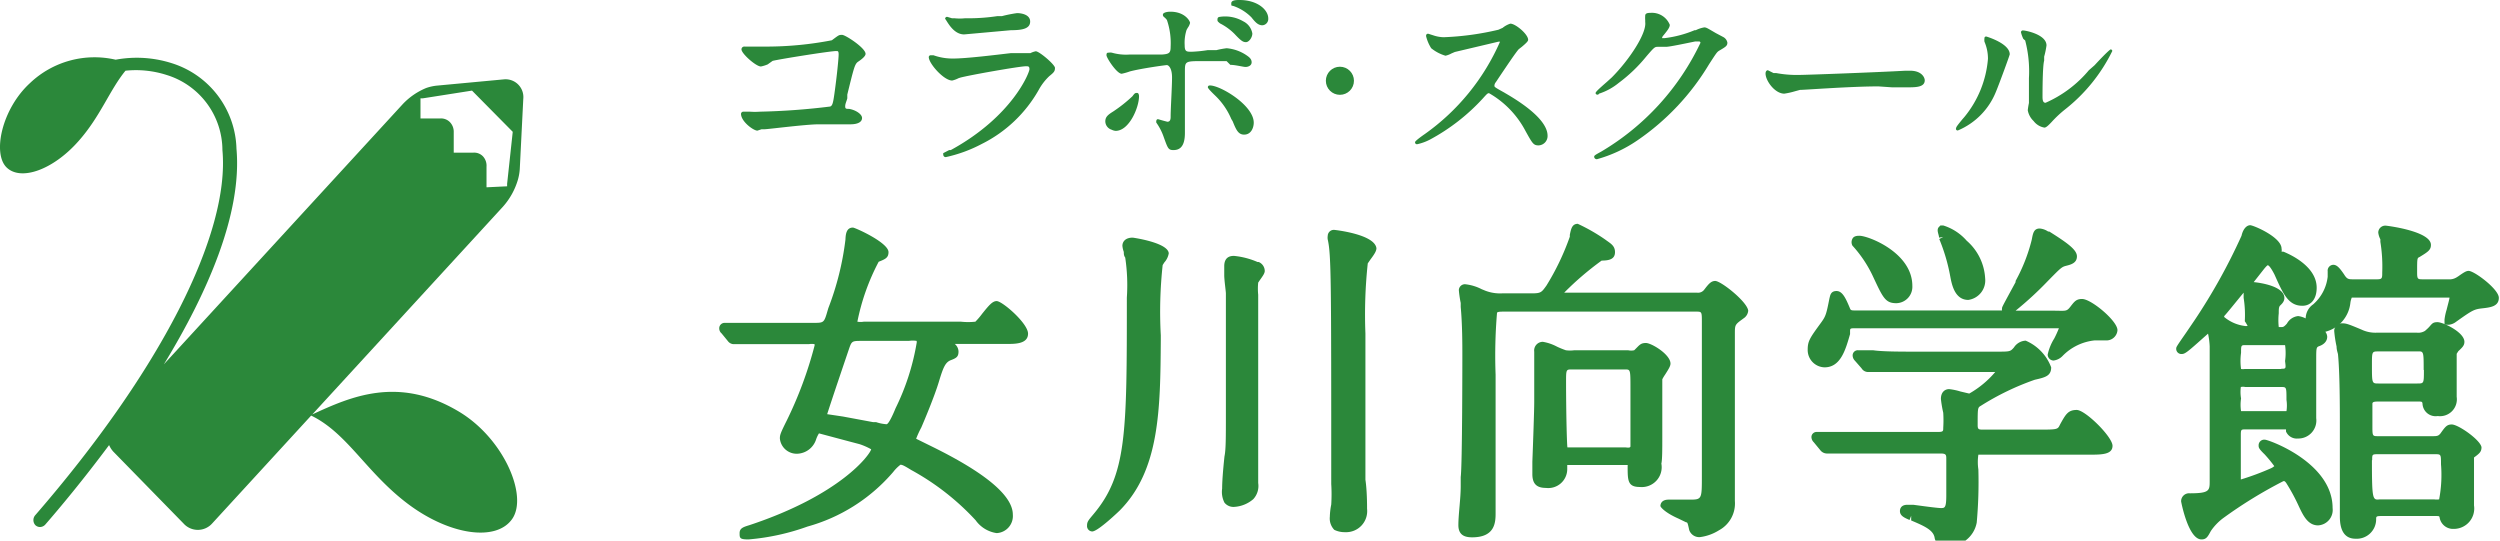
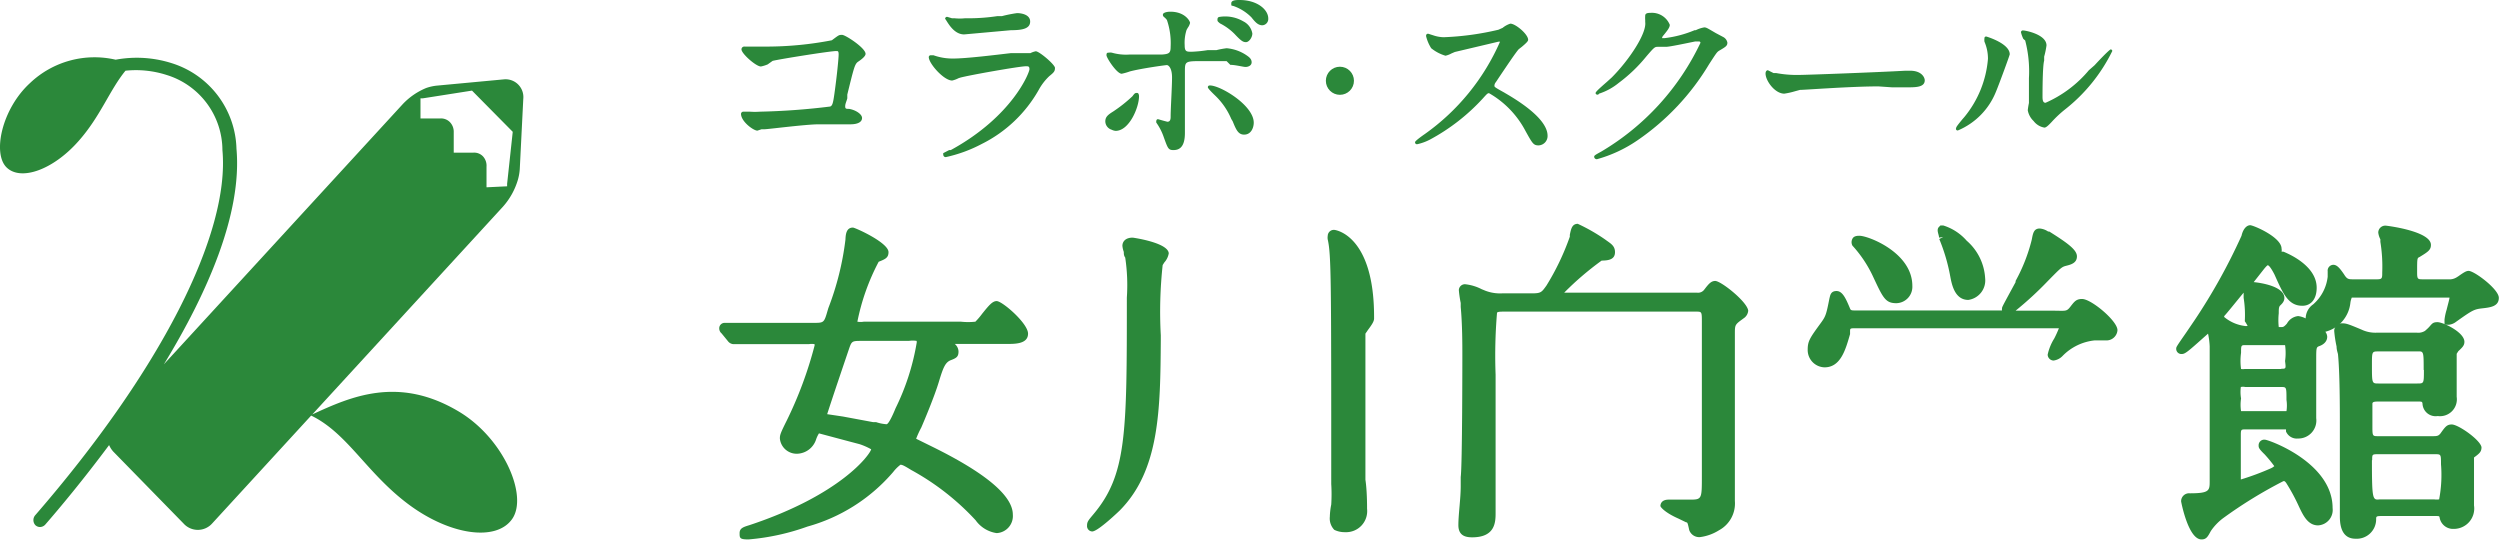
<svg xmlns="http://www.w3.org/2000/svg" id="レイヤー_1" data-name="レイヤー 1" viewBox="0 0 106.78 23.09">
  <defs>
    <style>.cls-1{fill:#2b883a;}</style>
  </defs>
  <title>logo_onagawa_color</title>
  <path class="cls-1" d="M42.57,12.86c-.18,0-.33.18-.62.54a3,3,0,0,1-.29.34,2.83,2.83,0,0,1-.61,0H36.89a.78.78,0,0,1-.27,0v0a9.39,9.39,0,0,1,.91-2.56c.28-.11.42-.17.42-.41,0-.41-1.43-1.05-1.52-1.05-.3,0-.31.33-.32.52a12.16,12.16,0,0,1-.73,2.92l-.08.27c-.11.36-.16.36-.56.36H33.59c-.64,0-1.22,0-2,0l-.27,0-.36,0a.23.23,0,0,0-.24.24.28.28,0,0,0,.1.21l.27.33,0,0a.32.32,0,0,0,.24.13l.32,0h.15c.24,0,.7,0,1.64,0h1.11a.65.65,0,0,1,.24,0,.13.13,0,0,1,0,.07,16.89,16.89,0,0,1-1.19,3.2c-.27.54-.29.61-.29.76a.72.72,0,0,0,.74.65.88.88,0,0,0,.81-.62,1.21,1.21,0,0,1,.12-.25l1.35.36.38.1a2.72,2.72,0,0,1,.5.22c-.05.22-1.28,1.94-5.2,3.24-.26.08-.42.13-.42.34s0,.27.38.27a9.82,9.82,0,0,0,2.52-.55,7.43,7.43,0,0,0,3.59-2.25l.07-.08a1.71,1.71,0,0,1,.31-.31c.09,0,.19.06.47.23a10.77,10.77,0,0,1,2.74,2.14,1.34,1.34,0,0,0,.9.55.73.73,0,0,0,.69-.79c0-.8-1.15-1.77-3.42-2.89l-.71-.35a4.2,4.2,0,0,1,.22-.48c.13-.3.56-1.32.75-1.95s.28-.84.52-.93.32-.15.32-.37a.44.44,0,0,0-.16-.32h2.25c.33,0,.88,0,.88-.44S42.81,12.86,42.57,12.86Zm-3.42,1.8a10.08,10.08,0,0,1-.9,2.78c-.08.2-.28.66-.38.68a1.76,1.76,0,0,1-.45-.09l-.13,0L36,17.79l-.67-.1h0c.23-.72.69-2.07.92-2.75.13-.38.13-.38.57-.38h2a1.06,1.06,0,0,1,.33,0A.2.2,0,0,1,39.15,14.66Z" />
  <path class="cls-1" d="M48.38,10.15c-.32,0-.44.18-.44.35a1,1,0,0,0,.06.26c0,.08,0,.16.06.24a7.9,7.9,0,0,1,.07,1.71c0,5.81,0,7.57-1.44,9.27l0,0c-.21.25-.26.31-.26.47a.23.23,0,0,0,.22.25c.25,0,1.17-.89,1.18-.9,1.7-1.72,1.73-4.3,1.75-7.29v-.19a18.43,18.43,0,0,1,.08-3l.07-.11a.77.77,0,0,0,.19-.39C49.89,10.36,48.39,10.15,48.38,10.15Z" />
-   <path class="cls-1" d="M53.76,11.19l-.05,0a3.32,3.32,0,0,0-1-.26c-.1,0-.42,0-.42.44,0,0,0,.19,0,.39s.07.69.07.77c0,.37,0,.66,0,1,0,.71,0,1.73,0,4.15,0,1,0,1.54-.06,1.81-.07.66-.1,1.11-.1,1.38a1,1,0,0,0,.1.6.49.49,0,0,0,.42.18,1.37,1.37,0,0,0,.81-.33.83.83,0,0,0,.21-.69s0-.17,0-.3,0-.29,0-.34c0-.63,0-2.24,0-3.21V12.59a2.63,2.63,0,0,1,0-.52l.06-.09c.15-.21.22-.31.22-.41A.42.42,0,0,0,53.76,11.19Z" />
-   <path class="cls-1" d="M57,9.82a.26.26,0,0,0-.29.25.5.5,0,0,0,0,.16c.15.65.15,1.76.15,10.44a7.16,7.16,0,0,1,0,.88,3,3,0,0,0-.06.52.7.7,0,0,0,.19.56,1,1,0,0,0,.46.1.9.9,0,0,0,.94-1c0-.17,0-.77-.07-1.24,0-.21,0-.39,0-.48,0-.92,0-1.74,0-5.76a20.49,20.49,0,0,1,.1-3l.11-.16c.18-.24.26-.37.26-.49C58.71,10,57,9.82,57,9.82Z" />
-   <path class="cls-1" d="M71,18.67c0-.46,0-.92,0-1.07,0-.94,0-1.35,0-1.4a1.79,1.79,0,0,1,.12-.2c.16-.25.23-.37.23-.47,0-.39-.81-.88-1.05-.88s-.28.1-.5.31l0,0a.61.61,0,0,1-.26,0h-2.3a1.3,1.3,0,0,1-.36,0,3.83,3.83,0,0,1-.37-.15,2,2,0,0,0-.61-.21.37.37,0,0,0-.37.42c0,.06,0,.23,0,.4s0,.3,0,.36c0,.62,0,1.08,0,1.3v.1c0,.35-.05,1.77-.08,2.54,0,.3,0,.51,0,.53,0,.41.18.59.58.59a.81.81,0,0,0,.91-.79c0-.09,0-.19,0-.19h2.58a.14.14,0,0,1,0,.05c0,.61,0,.89.52.89a.85.85,0,0,0,.92-1C71,19.65,71,19.16,71,18.67Zm-3.83-2.89h2.24c.23,0,.23,0,.23.83,0,1.56,0,2.36,0,2.45s-.16.05-.22.05H67.17c-.13,0-.2,0-.22,0s-.06-1.33-.06-2.88C66.89,15.78,66.91,15.78,67.13,15.78Z" />
+   <path class="cls-1" d="M57,9.82a.26.26,0,0,0-.29.25.5.5,0,0,0,0,.16c.15.65.15,1.76.15,10.44a7.16,7.16,0,0,1,0,.88,3,3,0,0,0-.06.52.7.7,0,0,0,.19.56,1,1,0,0,0,.46.1.9.9,0,0,0,.94-1c0-.17,0-.77-.07-1.24,0-.21,0-.39,0-.48,0-.92,0-1.74,0-5.76l.11-.16c.18-.24.26-.37.26-.49C58.71,10,57,9.82,57,9.82Z" />
  <path class="cls-1" d="M73.26,12c-.18,0-.29.14-.46.36a.33.33,0,0,1-.32.14H66.81a12.78,12.78,0,0,1,1.6-1.37c.34,0,.57-.07.57-.36s-.21-.38-.42-.54l0,0a7.73,7.73,0,0,0-1.17-.67c-.25,0-.29.23-.34.47l0,.08a10.66,10.66,0,0,1-1,2.09c-.21.29-.23.33-.64.33H64.16a1.76,1.76,0,0,1-.71-.11l-.17-.07a2,2,0,0,0-.7-.21.26.26,0,0,0-.27.25,4.55,4.55,0,0,0,.08.55l0,.17c.07.75.07,1.61.07,2.07,0,0,0,4.71-.07,5.19l0,.4c0,.53-.1,1.2-.1,1.66s.32.52.59.52c1,0,1-.67,1-1.06s0-1.79,0-3.07,0-2.41,0-2.82a21.8,21.8,0,0,1,.06-2.63c0-.05.11-.06.28-.06h8.22c.25,0,.25,0,.25.46,0,.27,0,1.1,0,1.93s0,1.65,0,1.92,0,.82,0,1.4,0,1.13,0,1.32c0,1,0,1-.55,1l-.44,0-.43,0c-.33,0-.35.22-.35.27s.2.29.77.54l.33.16c.05,0,.06,0,.13.33a.45.45,0,0,0,.47.3,2,2,0,0,0,.8-.29,1.3,1.3,0,0,0,.68-1.25c0-.32,0-1.18,0-2s0-1.55,0-1.81c0-2.65,0-2.92,0-3.33s0-.39.41-.69a.43.43,0,0,0,.16-.3C74.63,12.89,73.51,12,73.26,12Z" />
  <path class="cls-1" d="M88.93,12.77c-.25,0-.33.11-.5.33s-.2.17-.76.17H86.09A14.72,14.72,0,0,0,87.47,12c.56-.57.59-.6.79-.65s.45-.12.45-.4-.4-.57-1.18-1.06l-.05,0a.75.75,0,0,0-.36-.13c-.26,0-.29.22-.34.48A7.31,7.31,0,0,1,86.09,12l0,.05-.25.46c-.33.61-.33.61-.33.67a.24.24,0,0,0,0,.08H79.26c-.16,0-.21,0-.24-.08-.18-.43-.32-.75-.58-.75s-.27.21-.3.31c-.14.71-.16.77-.38,1.07-.46.63-.55.76-.55,1.13a.74.74,0,0,0,.72.75c.69,0,.9-.76,1.09-1.42l0-.11c0-.14,0-.14.27-.14h8.46c.13,0,.18,0,.19,0a4.58,4.58,0,0,1-.2.44,2.11,2.11,0,0,0-.28.69.26.26,0,0,0,.25.25.65.65,0,0,0,.38-.19,2.23,2.23,0,0,1,1.37-.67l.25,0,.25,0a.47.47,0,0,0,.48-.42C90.48,13.74,89.33,12.77,88.93,12.77Zm-1.55-2.7Z" />
  <path class="cls-1" d="M79.42,10.07c-.07,0-.24,0-.3.13a.31.31,0,0,0,0,.29l0,0A5.2,5.2,0,0,1,80,11.81c.43.92.53,1.14,1,1.14a.7.7,0,0,0,.68-.74C81.68,10.79,79.8,10.07,79.42,10.07Z" />
-   <path class="cls-1" d="M88.7,17.51c-.37,0-.47.19-.7.6l-.05.1c-.07.12-.14.14-.74.14H84.73c-.21,0-.26,0-.26-.19,0-.74,0-.75.14-.83a11.21,11.21,0,0,1,2.3-1.11c.44-.1.7-.16.7-.53a2,2,0,0,0-1.09-1.14.63.63,0,0,0-.5.29c-.16.18-.16.18-.77.18H82c-.84,0-1.58,0-2-.06l-.3,0-.33,0a.22.22,0,0,0-.24.22.33.33,0,0,0,.1.23l.28.32a.33.33,0,0,0,.27.16l.18,0h.15c.48,0,1.46,0,1.78,0h3.33a4.11,4.11,0,0,1-1.11.92l-.38-.09a2.54,2.54,0,0,0-.48-.1c-.16,0-.35.11-.35.42a4.87,4.87,0,0,0,.1.59,5.2,5.2,0,0,1,0,.64c0,.15,0,.18-.25.18H80.21c-.62,0-1.2,0-1.62,0h-.35l-.3,0-.33,0a.22.22,0,0,0-.24.22.32.32,0,0,0,.1.22l.28.34a.36.36,0,0,0,.27.14l.19,0h.13c.49,0,1.47,0,1.8,0h2.74c.25,0,.25.06.25.25s0,.35,0,.64,0,.73,0,.9c0,.54-.07.54-.23.54s-.88-.1-1.18-.14l-.25,0c-.31,0-.32.22-.32.27,0,.21.21.29.41.38l.07-.18v.2c.54.23.94.4,1,.73a.42.42,0,0,0,.45.36,1.23,1.23,0,0,0,1.35-1,19.14,19.14,0,0,0,.07-2.27,2.15,2.15,0,0,1,0-.63s0,0,.18,0h4.55c.53,0,1,0,1-.38S89.07,17.51,88.7,17.51Z" />
  <path class="cls-1" d="M83,10.12h0l-.17.09a7.79,7.79,0,0,1,.47,1.6c.06.31.18,1,.77,1a.84.84,0,0,0,.72-.92A2.29,2.29,0,0,0,84,10.28,2.19,2.19,0,0,0,83,9.63h-.12l-.06.06c-.13.13,0,.32,0,.46Z" />
  <path class="cls-1" d="M104.72,18.13c-.21,0-.28.1-.48.38-.09.11-.14.12-.35.12h-2.31c-.25,0-.25,0-.25-.45v-.93c0-.08.06-.1.27-.1h1.66c.17,0,.2,0,.21.09a.56.56,0,0,0,.65.53.72.72,0,0,0,.81-.82c0-.09,0-.4,0-.73s0-.77,0-.9,0-.19,0-.21L105,15c.17-.16.26-.24.26-.4,0-.41-.91-.84-1.15-.84s-.24.1-.42.27l-.11.1a.54.54,0,0,1-.34.08H101.5a1.37,1.37,0,0,1-.63-.13c-.57-.24-.66-.27-.83-.27a.32.32,0,0,0-.34.34,5,5,0,0,0,.1.65c0,.15.05.27.06.33.08.8.08,2.32.08,3,0,.31,0,1.18,0,2s0,1.61,0,1.88,0,1,.67,1a.83.83,0,0,0,.88-.83c0-.12,0-.14.25-.14H104c.17,0,.19,0,.2.06a.58.58,0,0,0,.6.49.87.87,0,0,0,.87-1c0-.08,0-.38,0-.72s0-.93,0-1.09,0-.24,0-.24h0c.23-.17.32-.24.32-.44C105.94,18.79,105,18.13,104.72,18.13Zm-3.4,1.52c0-.25,0-.25.28-.25H104c.26,0,.26,0,.26.43a5.58,5.58,0,0,1-.08,1.5.74.74,0,0,1-.21,0h-2.33C101.34,21.36,101.31,21.36,101.31,19.66Zm2.21-3.85c0,.58,0,.58-.28.58h-1.66c-.28,0-.28,0-.28-.79,0-.58,0-.58.28-.58h1.66C103.52,15,103.52,15,103.52,15.8Z" />
  <path class="cls-1" d="M105.44,11.57c-.1,0-.2.06-.44.23l-.08.05a.58.58,0,0,1-.35.08H103.5c-.23,0-.26,0-.26-.29,0-.6,0-.62.1-.66.36-.22.49-.3.49-.52,0-.59-1.89-.82-1.91-.82a.3.3,0,0,0-.34.29.82.82,0,0,0,.09.29l0,.11a6.51,6.51,0,0,1,.08,1.3c0,.25,0,.3-.22.3h-1c-.22,0-.28,0-.41-.21l0,0c-.19-.28-.31-.41-.46-.41a.25.25,0,0,0-.24.28s0,.07,0,.12,0,.09,0,.11A1.84,1.84,0,0,1,98.8,13a.74.74,0,0,0-.32.6h0a1,1,0,0,0-.32-.1.62.62,0,0,0-.48.32c-.13.15-.17.15-.24.15h-.11a2.77,2.77,0,0,1,0-.59c0-.17,0-.27.06-.33s.18-.16.18-.32c0-.5-1-.65-1.31-.68l.44-.56s.13-.16.16-.16.11.05.29.4l0,0c.37.83.59,1.33,1.19,1.33.37,0,.61-.29.61-.77,0-.86-1-1.37-1.42-1.54l0,0-.08,0a.3.3,0,0,0,0-.13c0-.49-1.2-1-1.34-1s-.3.14-.37.45a24.91,24.91,0,0,1-2,3.6l-.36.53c-.43.62-.43.62-.43.7a.22.22,0,0,0,.24.22c.12,0,.23-.08.67-.47l.45-.4a3.25,3.25,0,0,1,.07.54v.06c0,.48,0,1,0,5.69,0,.41,0,.53-.85.53a.34.34,0,0,0-.37.35s.3,1.62.87,1.62c.21,0,.27-.12.4-.36a2.32,2.32,0,0,1,.5-.53,19.2,19.2,0,0,1,2.6-1.6c.05,0,.06,0,.12.08a8.36,8.36,0,0,1,.54,1c.18.38.38.81.82.81a.66.66,0,0,0,.62-.74c0-1.95-2.74-2.92-2.89-2.92a.24.24,0,0,0-.27.24c0,.09,0,.14.25.38a5.71,5.71,0,0,1,.42.51A.6.6,0,0,1,97,20a11.3,11.3,0,0,1-1.29.48s0-.1,0-.12c0-.17,0-.92,0-1.36v-.37c0-.29,0-.29.22-.29h1.71l0,.09a.5.5,0,0,0,.51.3.77.77,0,0,0,.78-.87c0-.17,0-.66,0-1.18s0-1.1,0-1.29c0-.54,0-.56.14-.61s.33-.17.33-.4a.39.39,0,0,0-.08-.21,1.43,1.43,0,0,0,1.07-1.24.87.87,0,0,1,.06-.22s0,0,.18,0h3.8c.06,0,.17,0,.19,0s-.08.35-.12.52a2.34,2.34,0,0,0-.09.42l0,.22h.19a.61.61,0,0,0,.31-.13l0,0c.69-.49.76-.53,1.11-.57s.71-.08.71-.45S105.68,11.57,105.44,11.57Zm-8,4.19H95.88a.46.46,0,0,1-.16,0,2.47,2.47,0,0,1,0-.69c0-.33,0-.33.21-.33H97.6a2.44,2.44,0,0,1,0,.68C97.64,15.75,97.64,15.75,97.44,15.75ZM96,13.92a.33.33,0,0,1-.14,0,1.7,1.7,0,0,1-.86-.38L95,13.5c.1-.1.45-.54.83-1l0,.14,0,.08a4.65,4.65,0,0,1,.05,1A1.78,1.78,0,0,1,96,13.92Zm-.29,2.61a.42.42,0,0,1,.19,0h1.53c.23,0,.23,0,.23.55a1.61,1.61,0,0,1,0,.48s0,0-.2,0H95.9c-.15,0-.18,0-.18,0a1.76,1.76,0,0,1,0-.54A1.66,1.66,0,0,1,95.71,16.53Z" />
  <path class="cls-1" d="M35.46,4.55a29.35,29.35,0,0,1-3,.22,3,3,0,0,1-.43,0l-.27,0a.1.1,0,0,0-.11.09c0,.33.53.72.7.72l.18-.06.14,0c.13,0,1.76-.21,2.29-.21l.65,0,.71,0c.32,0,.5-.1.5-.27s-.29-.35-.56-.39h0c-.12,0-.16,0-.16-.11s.06-.22.09-.34l0-.16c.29-1.18.32-1.31.47-1.41s.31-.23.31-.33c0-.25-.86-.81-1-.81s-.13,0-.44.23a14.77,14.77,0,0,1-2.77.27l-.66,0-.29,0a.12.12,0,0,0-.14.12c0,.18.62.73.83.73a1.43,1.43,0,0,0,.29-.09L33,2.6c.33-.08,2.46-.42,2.72-.42.07,0,.1,0,.1.15s-.07.89-.18,1.67C35.58,4.43,35.55,4.51,35.46,4.55Z" />
  <path class="cls-1" d="M44.24,2.19a.86.86,0,0,0-.23.08h0l-.23,0-.35,0-.26,0c-.61.07-1.88.23-2.46.23a2.41,2.41,0,0,1-.84-.14l0,0-.12,0a.08.08,0,0,0-.08.08c0,.27.64,1,1,1a1.15,1.15,0,0,0,.27-.1L41,3.32c.39-.11,2.55-.49,2.82-.49.1,0,.15,0,.15.13s-.71,2-3.36,3.45l-.07,0-.25.13a.13.13,0,0,0,0,.07.1.1,0,0,0,.11.1,6,6,0,0,0,1.53-.56,5.72,5.72,0,0,0,2.43-2.3,2.37,2.37,0,0,1,.46-.6c.2-.16.24-.21.24-.35S44.39,2.19,44.24,2.19Z" />
  <path class="cls-1" d="M41.18,1.47l2-.18c.5,0,.82-.07.82-.37s-.38-.36-.56-.36a5.75,5.75,0,0,0-.65.13l-.2,0a8.35,8.35,0,0,1-1.37.09,2.13,2.13,0,0,1-.45,0l-.11,0-.2-.06a.08.08,0,0,0-.09.09C40.43.85,40.69,1.47,41.18,1.47Z" />
  <path class="cls-1" d="M47.65,5.59c.58,0,1-1,1-1.48,0,0,0-.14-.08-.14s-.1,0-.2.14h0a6.16,6.16,0,0,1-.82.65c-.24.15-.34.24-.34.43a.38.38,0,0,0,.27.35A.47.47,0,0,0,47.65,5.59Z" />
  <path class="cls-1" d="M52.94,0c-.12,0-.35,0-.35.14s0,.08.13.13a2,2,0,0,1,.73.47c.16.2.28.34.47.34a.27.27,0,0,0,.25-.29C54.17.41,53.7,0,52.94,0Z" />
  <path class="cls-1" d="M52.11,1h0a2.39,2.39,0,0,1,.62.45c.29.31.37.35.49.35s.27-.19.27-.37a.71.71,0,0,0-.39-.52,1.53,1.53,0,0,0-1-.19C52,.73,52,.8,52,.85S52,.91,52.11,1Z" />
  <path class="cls-1" d="M52.65,5.18c.15.37.24.57.49.57h0c.3,0,.41-.3.41-.51,0-.74-1.42-1.59-1.87-1.59-.08,0-.09.05-.09.08s.08.13.31.35l0,0a3,3,0,0,1,.69,1Z" />
  <path class="cls-1" d="M52.55,2.77c.22,0,.55.09.65.09s.26-.05.26-.2-.12-.23-.22-.3h0a1.78,1.78,0,0,0-.85-.3,3.62,3.62,0,0,0-.43.08l-.23,0-.14,0a5.65,5.65,0,0,1-.69.07c-.22,0-.3,0-.3-.28a1.8,1.8,0,0,1,.08-.65l.05-.09a.58.58,0,0,0,.1-.21c0-.08-.22-.48-.84-.48-.2,0-.32.06-.32.12s0,.07.1.15l.07.08A3.05,3.05,0,0,1,50,2c0,.26-.06.31-.38.33l-.55,0-.83,0a2.19,2.19,0,0,1-.75-.08l0,0a.35.35,0,0,0-.13,0c-.06,0-.1,0-.1.11s.44.79.65.79a2.53,2.53,0,0,0,.35-.1c.5-.13,1.52-.27,1.58-.27s.22.11.22.53S50,4.64,50,5c0,.18-.08.2-.14.2l-.19-.05-.21-.06a.07.07,0,0,0-.07.07.14.14,0,0,0,0,.08l0,0a2.41,2.41,0,0,1,.31.6c.18.5.2.57.42.57s.49-.09.49-.73c0-.18,0-.7,0-1.25s0-1.15,0-1.36c0-.46,0-.46.78-.46.08,0,.7,0,1,0Z" />
  <circle class="cls-1" cx="57.23" cy="3.45" r="0.6" />
  <path class="cls-1" d="M63.33,4.21l0,0c.19-.21.21-.23.27-.23A4,4,0,0,1,65.16,5.6c.3.54.34.61.56.61a.4.4,0,0,0,.38-.41c0-.78-1.44-1.61-1.91-1.88l0,0c-.36-.2-.36-.21-.36-.26a.24.24,0,0,1,.06-.15l.18-.27c.25-.37.67-1,.8-1.14L65,2c.19-.16.27-.24.27-.3,0-.24-.54-.69-.76-.69a1,1,0,0,0-.33.18L64,1.27a12,12,0,0,1-2.34.32,1.47,1.47,0,0,1-.44-.08L61,1.44c-.09,0-.09.08-.09.1a1.7,1.7,0,0,0,.22.52,1.75,1.75,0,0,0,.61.32,1,1,0,0,0,.26-.1l.14-.06L64,1.78s.06,0,.07,0a9.5,9.5,0,0,1-3.22,3.95s-.41.28-.41.34a.08.08,0,0,0,.09.09,2.16,2.16,0,0,0,.55-.2A8.54,8.54,0,0,0,63.33,4.21Z" />
  <path class="cls-1" d="M68.21,6.8A5.78,5.78,0,0,0,69.93,6,10.43,10.43,0,0,0,73,2.74c.3-.46.33-.51.42-.57.29-.17.36-.21.36-.35a.34.34,0,0,0-.18-.24l-.32-.17c-.36-.21-.4-.24-.49-.24a1.3,1.3,0,0,0-.36.12l-.05,0a4.78,4.78,0,0,1-1.29.34c-.07,0-.1,0-.1,0s0-.06.06-.12c.18-.22.27-.34.27-.45a.82.82,0,0,0-.83-.51c-.07,0-.22,0-.22.12a1.32,1.32,0,0,0,0,.19l0,.08c.07.49-.7,1.64-1.43,2.37l-.21.19c-.39.34-.48.43-.48.48A.08.08,0,0,0,68.3,4a2.57,2.57,0,0,0,.84-.46,6.48,6.48,0,0,0,1.17-1.12c.36-.42.37-.42.51-.42h.34c.16,0,.9-.16,1.25-.23l.16,0a.06.06,0,0,1,.06.06A10.74,10.74,0,0,1,68.4,6.47c-.27.15-.31.17-.31.23A.11.11,0,0,0,68.21,6.8Z" />
  <path class="cls-1" d="M80.81,3.73h.65c.36,0,.75,0,.75-.3,0-.11-.12-.41-.63-.41h-.19c-1.25.07-4.24.18-4.53.18a4.78,4.78,0,0,1-1-.08l-.11,0L75.51,3c-.06,0-.1.06-.1.14,0,.31.4.86.8.86a3.18,3.18,0,0,0,.45-.1l.22-.06c.21,0,2.16-.15,3.35-.15Z" />
  <path class="cls-1" d="M86.5,1.73a5.22,5.22,0,0,1,.16,1.61c0,.21,0,.89,0,1.06a2.9,2.9,0,0,0-.05.31.84.84,0,0,0,.25.46.73.73,0,0,0,.46.28h0c.07,0,.16-.08.31-.24a4.83,4.83,0,0,1,.59-.55,7.19,7.19,0,0,0,2-2.48.07.07,0,0,0-.07-.07s-.06,0-.69.68L89.22,3a5.06,5.06,0,0,1-1.85,1.39c-.09,0-.13-.07-.13-.25s0-1.32.07-1.55l0-.17a3.43,3.43,0,0,0,.1-.48c0-.47-.9-.64-1-.64a.08.08,0,0,0-.09.08,1.32,1.32,0,0,0,.1.28Z" />
  <path class="cls-1" d="M83.63,5.57a3,3,0,0,0,1.62-1.65c.12-.28.59-1.56.59-1.6,0-.47-1-.76-1-.76a.07.07,0,0,0-.08.08.53.53,0,0,0,0,.14v0a1.84,1.84,0,0,1,.15.73A4.48,4.48,0,0,1,83.9,5l-.07.08c-.18.22-.28.34-.28.39A.07.07,0,0,0,83.63,5.57Z" />
  <path class="cls-1" d="M22.12,7.68h0a2.2,2.2,0,0,0,.08-.45l.15-3a.76.76,0,0,0-.83-.84l-2.89.27a2,2,0,0,0-.43.1h0a2.89,2.89,0,0,0-1,.69L7,15.56c1.83-3,3.35-6.41,3.1-9.21A3.94,3.94,0,0,0,7.34,2.7a4.93,4.93,0,0,0-2.4-.15,4,4,0,0,0-3.66,1c-1.2,1.1-1.61,3-1,3.6s2,.1,3.08-1.13c.93-1.05,1.32-2.17,2-3a4.27,4.27,0,0,1,1.75.18A3.37,3.37,0,0,1,9.5,6.41C9.83,10,6.84,15.85,1.51,22a.32.32,0,0,0,0,.43.29.29,0,0,0,.2.08.31.31,0,0,0,.22-.1c.61-.7,1.62-1.91,2.73-3.4a1,1,0,0,0,.18.28l3,3.07a.82.82,0,0,0,1.22,0l4.23-4.61c1.55.75,2.35,2.43,4.13,3.77s3.78,1.63,4.46.64-.37-3.44-2.28-4.58c-2.59-1.55-4.63-.63-6.26.12l8.14-8.87A3,3,0,0,0,22.12,7.68Zm-1.49-1a.52.52,0,0,0-.41-.16l-.84,0,0-.88a.59.59,0,0,0-.17-.43.53.53,0,0,0-.41-.15l-.84,0,0-.88V4.2l.1,0,2.1-.33,1.74,1.76-.24,2.22v.11h-.05L20.78,8l0-.88A.59.59,0,0,0,20.63,6.68Z" />
</svg>